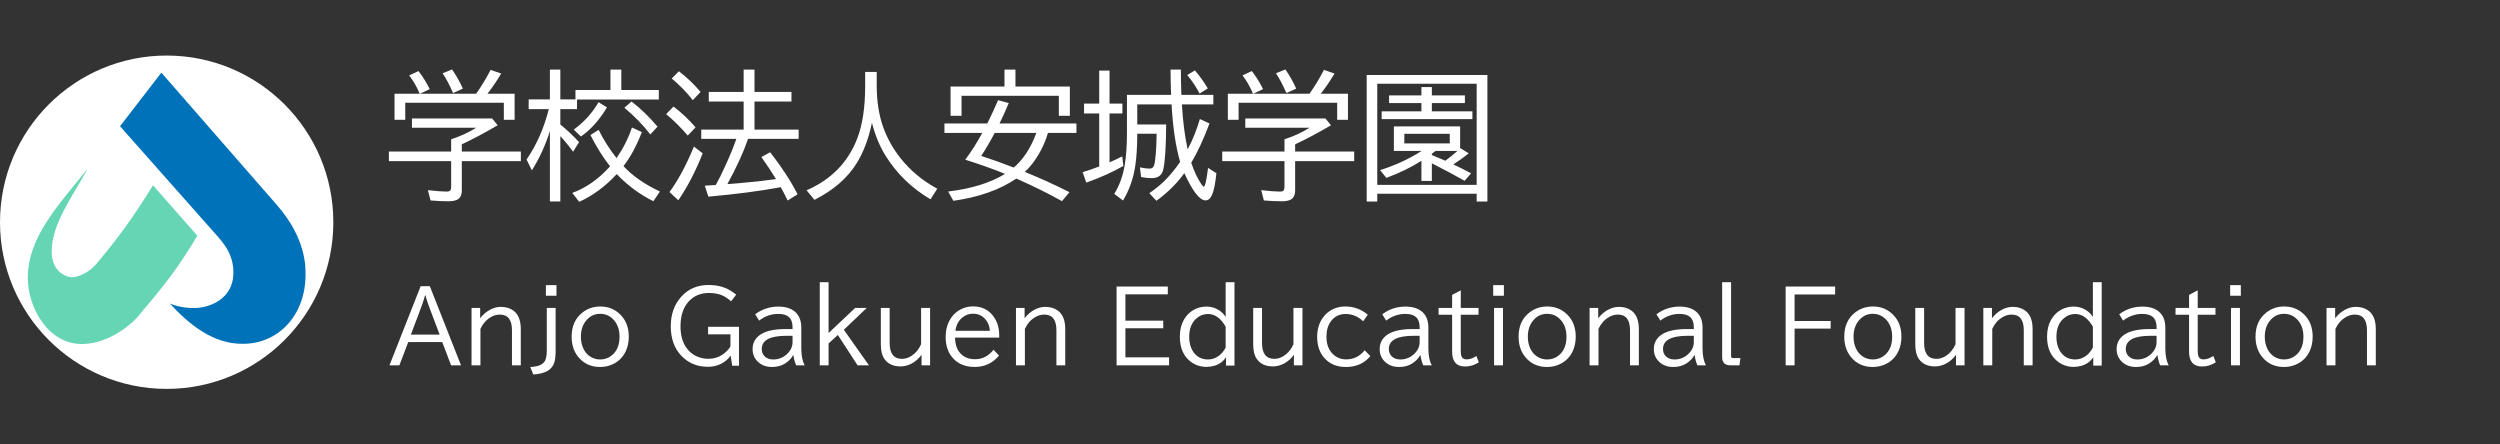
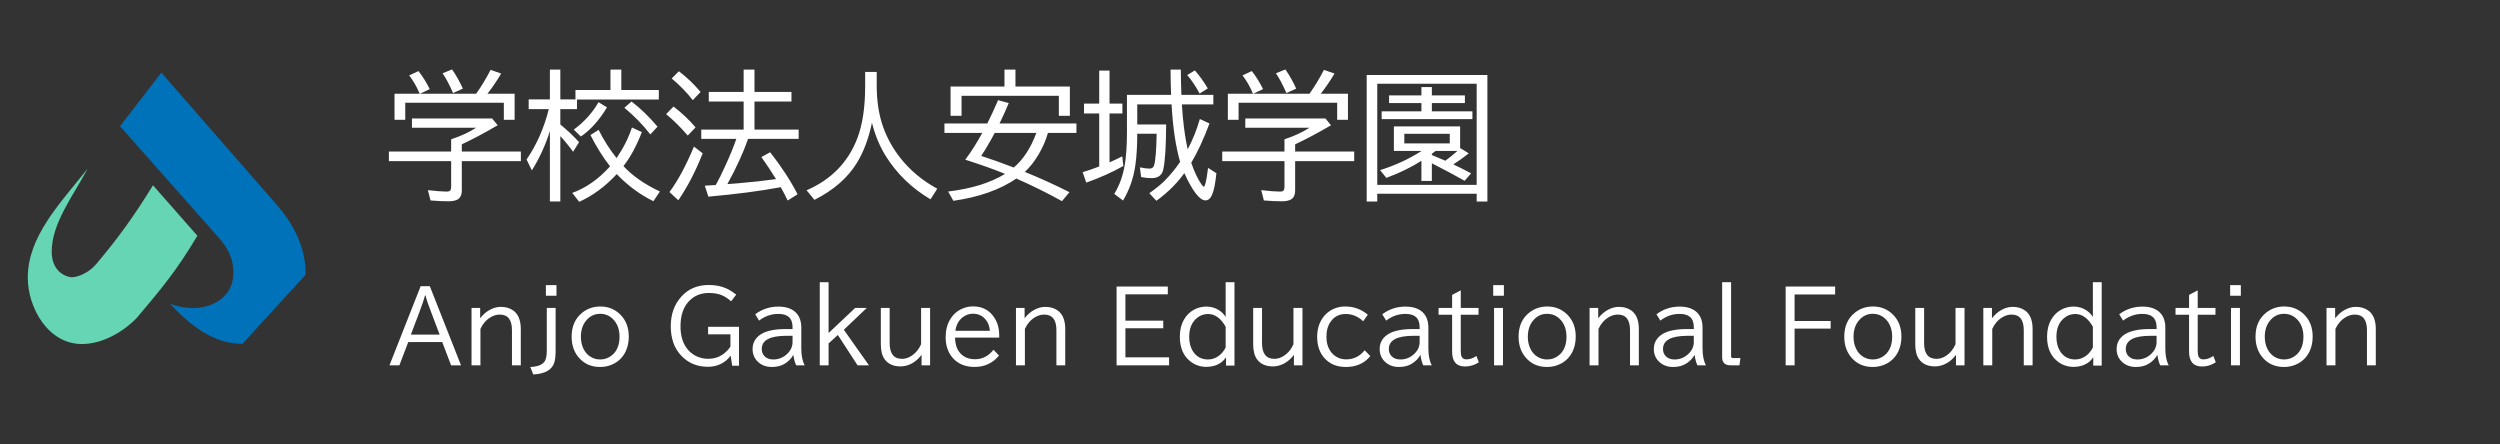
<svg xmlns="http://www.w3.org/2000/svg" width="360" height="64">
  <rect width="100%" height="100%" fill="#333333" stroke="none" />
-   <circle fill="#fff" cx="24" cy="32" r="24" />
-   <path fill="#0072ba" d="M 34.919,49.506 C 30.697,49.542 27.207,46.706 24.45,43.701 C 24.45,43.701 25.964,44.406 28.062,44.356 C 30.402,44.3 33.466,42.927 33.603,39.547 C 33.696,37.254 32.766,35.654 31.418,34.132 L 17.284,18.177 L 23.235,10.461 L 39.883,29.53 C 44.059,34.314 44.005,38.37 44,39.574 C 43.978,45.587 39.909,49.558 34.919,49.506 Z" />
+   <path fill="#0072ba" d="M 34.919,49.506 C 30.697,49.542 27.207,46.706 24.45,43.701 C 24.45,43.701 25.964,44.406 28.062,44.356 C 30.402,44.3 33.466,42.927 33.603,39.547 C 33.696,37.254 32.766,35.654 31.418,34.132 L 17.284,18.177 L 23.235,10.461 L 39.883,29.53 C 44.059,34.314 44.005,38.37 44,39.574 Z" />
  <path fill="#66d5b4" d="M 4,39.957 C 4.023,34.046 8.579,29.352 12.614,24.302 C 10.572,28.14 7.42,32.172 7.445,36.266 C 7.463,39.316 9.744,39.928 10.354,39.924 C 11.226,39.919 12.808,39.279 13.885,37.994 C 17.031,34.242 19.164,31.335 22.029,26.682 L 28.418,33.945 C 25.437,38.973 23.244,41.578 19.755,45.704 C 19.148,46.423 15.937,49.444 11.951,49.538 C 6.937,49.655 3.983,44.276 4,39.957 Z" />
  <path fill="#fff" d="M 60.425,13.497 C 60.4,13.43 60.377,13.371 60.356,13.319 C 59.967,12.415 59.488,11.595 58.922,10.859 L 60.259,10.234 C 60.851,10.982 61.392,11.848 61.881,12.831 L 60.484,13.497 L 68.569,13.497 L 68.619,13.419 C 69.329,12.421 70.006,11.301 70.65,10.059 L 72.172,10.594 C 71.522,11.681 70.861,12.649 70.191,13.497 L 74.106,13.497 L 74.106,17.256 L 72.553,17.256 L 72.553,14.794 L 58.356,14.794 L 58.356,17.256 L 56.812,17.256 L 56.812,13.497 L 60.425,13.497 Z M 66.5,20.781 L 66.5,21.825 L 75.006,21.825 L 75.006,23.203 L 66.5,23.203 L 66.5,27.441 C 66.5,27.974 66.35,28.368 66.05,28.622 C 65.756,28.864 65.261,28.984 64.566,28.984 C 63.803,28.984 62.947,28.945 61.997,28.866 L 61.615,27.381 C 62.82,27.519 63.719,27.588 64.312,27.588 C 64.619,27.588 64.807,27.513 64.878,27.363 C 64.936,27.252 64.966,27.093 64.966,26.884 L 64.966,23.203 L 56,23.203 L 56,21.825 L 64.966,21.825 L 64.966,20.059 C 66.365,19.597 67.563,19.043 68.559,18.397 L 59.322,18.397 L 59.322,17.059 L 70.865,17.059 L 71.665,18.038 C 69.732,19.169 68.01,20.083 66.5,20.781 Z M 65.24,13.397 C 64.732,12.226 64.23,11.279 63.734,10.556 L 65.094,10 C 65.646,10.775 66.166,11.696 66.656,12.763 L 65.24,13.397 Z M 87.847,23.953 C 86.832,22.66 85.891,21.156 85.025,19.444 L 86.206,18.7 C 86.896,20.106 87.755,21.46 88.784,22.763 C 89.761,21.344 90.5,19.876 91,18.359 L 92.428,19.022 C 91.672,20.989 90.79,22.62 89.781,23.916 C 91.056,25.309 92.804,26.53 95.025,27.578 L 94.087,28.975 C 92.133,28.011 90.375,26.708 88.812,25.069 C 87.185,26.833 85.382,28.165 83.403,29.063 L 82.406,27.781 C 84.412,27.046 86.226,25.77 87.847,23.953 Z M 79.184,18.875 C 78.534,20.94 77.669,22.825 76.587,24.531 L 75.825,22.969 C 77.277,20.852 78.345,18.433 79.028,15.713 L 76.128,15.713 L 76.128,14.316 L 79.184,14.316 L 79.184,10.019 L 80.687,10.019 L 80.687,14.316 L 82.865,14.316 L 82.865,12.959 L 87.906,12.959 L 87.906,10.019 L 89.469,10.019 L 89.469,12.959 L 94.869,12.959 L 94.869,14.334 L 83.091,14.334 L 83.091,15.713 L 80.687,15.713 L 80.687,17.928 C 81.633,18.691 82.532,19.538 83.384,20.469 L 82.525,21.856 C 81.939,21.042 81.327,20.29 80.687,19.6 L 80.687,29.013 L 79.184,29.013 L 79.184,18.875 Z M 93.647,19.356 C 92.586,17.981 91.34,16.701 89.906,15.516 L 90.944,14.619 C 92.271,15.642 93.518,16.849 94.684,18.241 L 93.647,19.356 Z M 82.622,18.663 C 84.126,17.563 85.314,16.247 86.187,14.716 L 87.406,15.459 C 86.306,17.295 85.053,18.694 83.647,19.656 L 82.622,18.663 Z M 107.719,20 C 107.706,20.046 107.69,20.092 107.672,20.138 C 107.001,22.044 106.053,24.114 104.828,26.347 L 104.741,26.513 L 106.225,26.397 C 108.271,26.226 110.11,26.024 111.744,25.791 C 111.144,24.807 110.444,23.749 109.644,22.616 L 110.903,21.922 C 112.53,23.999 113.846,26.018 114.85,27.978 L 113.422,28.875 C 113.045,28.094 112.713,27.453 112.428,26.953 L 112.222,26.991 C 109.488,27.505 106.083,27.948 102.006,28.319 L 101.491,26.738 L 102.291,26.688 C 102.545,26.675 102.805,26.66 103.072,26.641 C 103.47,25.937 103.942,24.985 104.487,23.788 C 105.131,22.381 105.646,21.119 106.031,20 L 100.981,20 L 100.981,18.663 L 107.084,18.663 L 107.084,14.619 L 102.065,14.619 L 102.065,13.241 L 107.084,13.241 L 107.084,10.019 L 108.647,10.019 L 108.647,13.241 L 113.969,13.241 L 113.969,14.619 L 108.647,14.619 L 108.647,18.663 L 115.006,18.663 L 115.006,20 L 107.719,20 Z M 99.762,14.422 C 98.915,13.328 97.902,12.287 96.725,11.297 L 97.759,10.263 C 98.899,11.129 99.941,12.122 100.884,13.241 L 99.762,14.422 Z M 99.037,19.522 C 98.041,18.355 97.003,17.326 95.922,16.434 L 96.987,15.341 C 98.179,16.253 99.237,17.253 100.162,18.341 L 99.037,19.522 Z M 96.403,27.656 C 97.626,26.008 98.801,23.824 99.928,21.103 L 101.187,22.078 C 100.185,24.63 99.016,26.883 97.681,28.838 L 96.403,27.656 Z M 126.247,10.359 L 126.247,12.275 C 126.247,14.567 126.559,16.581 127.184,18.319 C 127.757,19.915 128.583,21.396 129.662,22.763 C 131.069,24.54 132.836,26.012 134.965,27.178 L 133.991,28.7 C 131.255,27.079 129.086,24.967 127.484,22.363 C 126.645,20.99 126.004,19.43 125.562,17.684 C 125.081,19.957 124.361,21.875 123.403,23.438 C 122.082,25.604 120.042,27.384 117.281,28.778 L 116.147,27.403 C 119.682,25.872 122.114,23.384 123.444,19.941 C 124.204,17.968 124.584,15.448 124.584,12.381 L 124.584,10.359 L 126.247,10.359 Z M 144.722,25.038 C 143.193,24.406 141.285,23.726 139,22.997 C 139.846,21.864 140.662,20.578 141.45,19.141 L 136,19.141 L 136,17.781 L 142.162,17.781 L 142.272,17.578 C 142.772,16.568 143.256,15.516 143.725,14.422 L 145.259,14.844 C 144.849,15.84 144.406,16.819 143.931,17.781 L 155.006,17.781 L 155.006,19.141 L 150.903,19.141 C 150.597,20.214 150.151,21.242 149.566,22.225 C 148.968,23.242 148.304,24.085 147.575,24.756 C 149.781,25.648 151.923,26.621 154,27.675 L 152.925,28.966 C 150.894,27.832 148.703,26.748 146.353,25.713 C 143.982,27.327 140.958,28.395 137.281,28.916 L 136.537,27.578 C 139.904,27.174 142.632,26.327 144.722,25.038 Z M 145.981,24.122 C 147.342,22.982 148.426,21.322 149.234,19.141 L 143.237,19.141 C 142.573,20.403 141.925,21.506 141.294,22.45 C 142.798,22.94 144.36,23.497 145.981,24.122 Z M 146.225,12.459 L 154.059,12.459 L 154.059,16.678 L 152.475,16.678 L 152.475,13.797 L 138.462,13.797 L 138.462,16.678 L 136.881,16.678 L 136.881,12.459 L 144.644,12.459 L 144.644,10.019 L 146.225,10.019 L 146.225,12.459 Z M 169.937,23.309 C 169.3,21.116 168.889,18.358 168.706,15.037 L 163.765,15.037 L 163.765,17.919 L 167.925,17.919 C 167.912,21.044 167.776,23.202 167.515,24.394 C 167.332,25.233 166.772,25.653 165.834,25.653 C 165.372,25.653 164.868,25.601 164.322,25.497 L 164.147,24.1 C 164.713,24.219 165.172,24.278 165.522,24.278 C 165.868,24.278 166.089,24.125 166.187,23.819 C 166.389,23.173 166.513,21.652 166.559,19.256 L 163.765,19.256 C 163.765,20.996 163.674,22.509 163.491,23.797 C 163.224,25.66 162.632,27.352 161.715,28.875 L 160.453,27.919 C 161.203,26.708 161.708,25.308 161.969,23.719 C 162.177,22.456 162.281,20.91 162.281,19.081 L 162.281,13.662 L 168.637,13.662 C 168.592,12.615 168.566,11.4 168.559,10.019 L 170.044,10.019 C 170.05,11.34 170.073,12.482 170.112,13.447 L 170.122,13.662 L 174.722,13.662 L 174.722,15.037 L 170.191,15.037 C 170.334,17.473 170.611,19.628 171.022,21.503 C 171.73,20.189 172.316,18.733 172.778,17.138 L 174.165,17.781 C 173.313,20.054 172.437,21.94 171.537,23.438 C 171.981,24.727 172.46,25.746 172.975,26.494 C 173.15,26.748 173.273,26.875 173.344,26.875 C 173.423,26.875 173.498,26.742 173.569,26.475 C 173.731,25.835 173.861,25.07 173.959,24.178 L 175.162,24.941 C 175.019,26.374 174.813,27.403 174.547,28.028 C 174.311,28.58 173.993,28.856 173.59,28.856 C 172.757,28.856 171.742,27.548 170.544,24.931 C 169.508,26.383 168.167,27.712 166.519,28.916 L 165.503,27.822 C 166.447,27.151 167.182,26.552 167.709,26.025 C 168.524,25.204 169.267,24.299 169.937,23.309 Z M 158.287,14.922 L 158.287,10.166 L 159.772,10.166 L 159.772,14.922 L 161.625,14.922 L 161.625,16.338 L 159.772,16.338 L 159.772,23.378 C 160.382,23.111 160.994,22.825 161.606,22.519 L 161.762,23.897 C 160.187,24.795 158.407,25.595 156.422,26.297 L 155.903,24.794 C 156.601,24.585 157.396,24.313 158.287,23.975 L 158.287,16.338 L 156.1,16.338 L 156.1,14.922 L 158.287,14.922 Z M 172.741,13.475 C 172.245,12.519 171.652,11.627 170.962,10.8 L 172.066,10.138 C 172.743,10.919 173.361,11.784 173.922,12.734 L 172.741,13.475 Z M 180.425,13.497 C 180.4,13.43 180.377,13.371 180.356,13.319 C 179.967,12.415 179.488,11.595 178.922,10.859 L 180.259,10.234 C 180.851,10.982 181.392,11.848 181.881,12.831 L 180.484,13.497 L 188.569,13.497 L 188.619,13.419 C 189.329,12.421 190.006,11.301 190.65,10.059 L 192.172,10.594 C 191.522,11.681 190.861,12.649 190.191,13.497 L 194.106,13.497 L 194.106,17.256 L 192.553,17.256 L 192.553,14.794 L 178.356,14.794 L 178.356,17.256 L 176.812,17.256 L 176.812,13.497 L 180.425,13.497 Z M 186.5,20.781 L 186.5,21.825 L 195.006,21.825 L 195.006,23.203 L 186.5,23.203 L 186.5,27.441 C 186.5,27.974 186.35,28.368 186.05,28.622 C 185.756,28.864 185.261,28.984 184.566,28.984 C 183.803,28.984 182.947,28.945 181.997,28.866 L 181.616,27.381 C 182.82,27.519 183.719,27.588 184.312,27.588 C 184.619,27.588 184.807,27.513 184.878,27.363 C 184.936,27.252 184.965,27.093 184.965,26.884 L 184.965,23.203 L 176,23.203 L 176,21.825 L 184.965,21.825 L 184.965,20.059 C 186.366,19.597 187.563,19.043 188.559,18.397 L 179.322,18.397 L 179.322,17.059 L 190.866,17.059 L 191.665,18.038 C 189.732,19.169 188.01,20.083 186.5,20.781 Z M 185.241,13.397 C 184.732,12.226 184.23,11.279 183.734,10.556 L 185.094,10 C 185.646,10.775 186.167,11.696 186.656,12.763 L 185.241,13.397 Z M 210.259,21.375 L 210.297,21.338 L 211.5,22.078 C 210.829,22.626 210.089,23.157 209.281,23.672 C 210.056,24.037 210.909,24.466 211.841,24.959 L 210.903,26.035 C 209.53,25.259 208.173,24.53 206.831,23.847 L 206.187,23.516 L 206.187,26.053 L 204.684,26.053 L 204.684,23.153 C 203.27,24.066 201.586,24.887 199.634,25.616 L 198.734,24.5 C 200.915,23.811 202.908,22.89 204.712,21.738 L 200.719,21.738 L 200.719,18.203 L 210.259,18.203 L 210.259,21.375 Z M 209.869,21.738 L 206.725,21.738 C 206.554,21.869 206.375,22.002 206.187,22.138 L 206.187,22.325 C 206.748,22.552 207.396,22.825 208.131,23.144 C 208.698,22.733 209.277,22.265 209.869,21.738 Z M 202.222,19.266 L 202.222,20.653 L 208.766,20.653 L 208.766,19.266 L 202.222,19.266 Z M 204.684,13.741 L 204.684,12.537 L 206.187,12.537 L 206.187,13.741 L 210.944,13.741 L 210.944,14.844 L 206.187,14.844 L 206.187,16.035 L 212.028,16.035 L 212.028,17.156 L 198.959,17.156 L 198.959,16.035 L 204.684,16.035 L 204.684,14.844 L 200.025,14.844 L 200.025,13.741 L 204.684,13.741 Z M 214.184,10.8 L 214.184,29.022 L 212.641,29.022 L 212.641,27.9 L 198.325,27.9 L 198.325,29.022 L 196.803,29.022 L 196.803,10.8 L 214.184,10.8 Z M 198.325,12.059 L 198.325,26.622 L 212.641,26.622 L 212.641,12.059 L 198.325,12.059 Z" />
  <path fill="#fff" d="M 60.574,41.21 L 61.893,41.21 L 66.386,52.605 L 64.956,52.605 L 63.684,49.262 L 58.785,49.262 L 57.511,52.605 L 56.083,52.605 L 60.574,41.21 Z M 63.308,48.181 L 62.12,45.044 C 61.687,43.933 61.402,43.095 61.265,42.529 L 61.21,42.529 C 61.073,43.063 60.788,43.901 60.355,45.044 L 59.167,48.181 L 63.308,48.181 Z M 69.142,44.347 L 69.142,45.83 C 69.562,45.283 70.046,44.869 70.593,44.587 C 71.099,44.322 71.611,44.189 72.13,44.189 C 72.814,44.189 73.4,44.358 73.887,44.697 C 74.625,45.212 74.994,46.107 74.994,47.383 L 74.994,52.605 L 73.723,52.605 L 73.723,47.541 C 73.723,46.046 73.138,45.298 71.966,45.298 C 71.516,45.298 71.078,45.426 70.654,45.681 C 70.017,46.054 69.527,46.612 69.184,47.355 L 69.184,52.605 L 67.9,52.605 L 67.9,44.347 L 69.142,44.347 Z M 78.608,41.059 L 80.132,41.059 L 80.132,42.584 L 78.608,42.584 L 78.608,41.059 Z M 78.739,44.347 L 80.01,44.347 L 80.01,50.478 C 80.01,51.244 79.946,51.823 79.817,52.215 C 79.485,53.264 78.476,53.833 76.79,53.923 L 76.359,52.845 C 77.335,52.809 78.002,52.572 78.363,52.134 C 78.614,51.828 78.739,51.272 78.739,50.465 L 78.739,44.347 Z M 86.45,44.135 C 87.576,44.135 88.529,44.517 89.309,45.283 C 90.133,46.091 90.545,47.153 90.545,48.47 C 90.545,49.24 90.404,49.933 90.123,50.548 C 89.758,51.336 89.204,51.932 88.46,52.338 C 87.845,52.676 87.166,52.845 86.424,52.845 C 85.083,52.845 84.022,52.351 83.239,51.362 C 82.623,50.586 82.316,49.622 82.316,48.47 C 82.316,46.965 82.84,45.805 83.888,44.99 C 84.622,44.42 85.476,44.135 86.45,44.135 Z M 86.417,45.189 C 85.583,45.189 84.894,45.535 84.352,46.228 C 83.882,46.824 83.648,47.578 83.648,48.49 C 83.648,49.137 83.769,49.709 84.011,50.205 C 84.238,50.685 84.559,51.061 84.973,51.334 C 85.411,51.621 85.899,51.764 86.437,51.764 C 87.089,51.764 87.663,51.552 88.16,51.128 C 88.862,50.523 89.213,49.641 89.213,48.483 C 89.213,47.503 88.941,46.706 88.399,46.09 C 87.865,45.489 87.204,45.189 86.417,45.189 Z M 105.437,52.666 L 105.212,51.211 C 105.017,51.479 104.81,51.705 104.591,51.887 C 103.843,52.507 102.956,52.817 101.931,52.817 C 100.372,52.817 99.086,52.274 98.074,51.189 C 97.085,50.132 96.591,48.726 96.591,46.972 C 96.591,45.236 97.109,43.806 98.144,42.68 C 99.146,41.586 100.44,41.039 102.027,41.039 C 102.992,41.039 103.833,41.196 104.549,41.51 C 105.009,41.715 105.496,42.021 106.013,42.426 L 105.28,43.391 C 104.842,43.003 104.414,42.718 103.996,42.535 C 103.458,42.303 102.817,42.188 102.075,42.188 C 100.876,42.188 99.899,42.607 99.142,43.446 C 98.376,44.293 97.993,45.475 97.993,46.994 C 97.993,48.178 98.244,49.16 98.746,49.94 C 99.115,50.513 99.6,50.951 100.2,51.253 C 100.752,51.53 101.351,51.668 101.999,51.668 C 102.779,51.668 103.458,51.468 104.035,51.067 C 104.532,50.73 104.915,50.338 105.184,49.892 L 105.184,48.142 L 101.966,48.142 L 101.966,47.061 L 106.415,47.061 L 106.415,52.666 L 105.437,52.666 Z M 114.128,47.383 L 114.128,47.116 C 114.128,46.46 113.948,45.97 113.588,45.646 C 113.26,45.35 112.754,45.202 112.07,45.202 C 111.068,45.202 110.148,45.524 109.309,46.167 L 108.749,45.257 C 109.723,44.519 110.838,44.15 112.092,44.15 C 113.231,44.15 114.09,44.458 114.669,45.073 C 115.147,45.583 115.386,46.285 115.386,47.177 L 115.386,50.144 C 115.386,51.192 115.55,52.012 115.878,52.605 L 114.647,52.605 C 114.47,52.227 114.338,51.742 114.251,51.15 L 114.209,51.15 C 113.95,51.614 113.567,52.01 113.061,52.338 C 112.546,52.676 111.911,52.845 111.155,52.845 C 110.367,52.845 109.712,52.612 109.193,52.147 C 108.646,51.654 108.373,51.028 108.373,50.268 C 108.373,49.357 108.772,48.646 109.57,48.135 C 110.357,47.634 111.557,47.383 113.17,47.383 L 114.128,47.383 Z M 114.128,48.354 L 113.247,48.354 C 110.877,48.354 109.692,48.987 109.692,50.253 C 109.692,50.664 109.82,51.006 110.075,51.279 C 110.384,51.603 110.81,51.764 111.352,51.764 C 112.054,51.764 112.669,51.541 113.199,51.095 C 113.818,50.575 114.128,49.959 114.128,49.249 L 114.128,48.354 Z M 118.046,40.635 L 119.317,40.635 L 119.317,47.956 L 123.139,44.347 L 124.808,44.347 L 121.513,47.486 L 125.129,52.605 L 123.489,52.605 L 120.651,48.236 L 119.317,49.455 L 119.317,52.605 L 118.046,52.605 L 118.046,40.635 Z M 126.84,44.347 L 128.111,44.347 L 128.111,49.4 C 128.111,50.916 128.703,51.675 129.887,51.675 C 130.357,51.675 130.817,51.529 131.27,51.237 C 131.862,50.851 132.317,50.295 132.637,49.571 L 132.637,44.347 L 133.934,44.347 L 133.934,52.605 L 132.704,52.605 L 132.704,51.095 C 132.29,51.655 131.8,52.081 131.235,52.373 C 130.728,52.632 130.212,52.762 129.684,52.762 C 128.639,52.762 127.869,52.411 127.371,51.71 C 127.017,51.208 126.84,50.495 126.84,49.571 L 126.84,44.347 Z M 143.885,48.612 L 137.521,48.612 C 137.539,49.479 137.742,50.169 138.129,50.684 C 138.653,51.381 139.414,51.73 140.413,51.73 C 141.466,51.73 142.35,51.274 143.065,50.362 L 143.859,51.205 C 142.952,52.294 141.783,52.839 140.352,52.839 C 138.924,52.839 137.828,52.353 137.062,51.382 C 136.47,50.629 136.174,49.686 136.174,48.551 C 136.174,47.575 136.388,46.726 136.817,46.003 C 137.236,45.3 137.805,44.786 138.525,44.463 C 139.027,44.235 139.56,44.121 140.124,44.121 C 141.437,44.121 142.447,44.646 143.154,45.694 C 143.641,46.419 143.885,47.271 143.885,48.251 L 143.885,48.612 Z M 142.546,47.635 C 142.491,46.961 142.276,46.41 141.903,45.981 C 141.438,45.443 140.836,45.173 140.098,45.173 C 139.56,45.173 139.07,45.345 138.628,45.688 C 138.045,46.134 137.694,46.783 137.576,47.635 L 142.546,47.635 Z M 147.542,44.347 L 147.542,45.83 C 147.962,45.283 148.446,44.869 148.993,44.587 C 149.499,44.322 150.011,44.189 150.53,44.189 C 151.214,44.189 151.8,44.358 152.287,44.697 C 153.025,45.212 153.394,46.107 153.394,47.383 L 153.394,52.605 L 152.123,52.605 L 152.123,47.541 C 152.123,46.046 151.537,45.298 150.366,45.298 C 149.916,45.298 149.478,45.426 149.054,45.681 C 148.417,46.054 147.927,46.612 147.584,47.355 L 147.584,52.605 L 146.3,52.605 L 146.3,44.347 L 147.542,44.347 Z M 160.788,41.264 L 168.164,41.264 L 168.164,42.385 L 162.059,42.385 L 162.059,46.18 L 167.508,46.18 L 167.508,47.274 L 162.059,47.274 L 162.059,51.456 L 168.348,51.456 L 168.348,52.605 L 160.788,52.605 L 160.788,41.264 Z M 176.494,40.635 L 177.765,40.635 L 177.765,52.646 L 176.549,52.646 L 176.549,51.443 C 176.343,51.748 176.106,51.999 175.838,52.196 C 175.241,52.618 174.544,52.83 173.746,52.83 C 172.908,52.83 172.167,52.596 171.524,52.128 C 170.439,51.339 169.896,50.124 169.896,48.483 C 169.896,47.535 170.099,46.711 170.504,46.009 C 170.952,45.244 171.577,44.706 172.379,44.395 C 172.812,44.231 173.256,44.15 173.711,44.15 C 174.486,44.15 175.174,44.382 175.776,44.845 C 176.059,45.064 176.298,45.331 176.494,45.646 L 176.494,40.635 Z M 176.494,47.048 C 175.801,45.826 174.953,45.215 173.95,45.215 C 173.33,45.215 172.781,45.423 172.303,45.839 C 171.597,46.444 171.244,47.334 171.244,48.51 C 171.244,49.312 171.412,49.986 171.749,50.533 C 172.251,51.354 172.987,51.764 173.959,51.764 C 174.578,51.764 175.146,51.55 175.66,51.121 C 175.978,50.853 176.256,50.493 176.494,50.041 L 176.494,47.048 Z M 180.46,44.347 L 181.731,44.347 L 181.731,49.4 C 181.731,50.916 182.323,51.675 183.507,51.675 C 183.977,51.675 184.437,51.529 184.889,51.237 C 185.482,50.851 185.937,50.295 186.257,49.571 L 186.257,44.347 L 187.554,44.347 L 187.554,52.605 L 186.324,52.605 L 186.324,51.095 C 185.91,51.655 185.42,52.081 184.855,52.373 C 184.348,52.632 183.832,52.762 183.304,52.762 C 182.259,52.762 181.489,52.411 180.991,51.71 C 180.637,51.208 180.46,50.495 180.46,49.571 L 180.46,44.347 Z M 197.328,51.279 C 196.47,52.323 195.292,52.845 193.793,52.845 C 192.608,52.845 191.645,52.483 190.901,51.758 C 190.081,50.96 189.671,49.873 189.671,48.496 C 189.671,47.471 189.927,46.582 190.437,45.83 C 190.907,45.137 191.533,44.65 192.316,44.369 C 192.749,44.213 193.212,44.135 193.705,44.135 C 194.953,44.135 196.04,44.531 196.965,45.325 L 196.295,46.261 C 195.557,45.564 194.719,45.215 193.78,45.215 C 192.868,45.215 192.155,45.571 191.64,46.283 C 191.216,46.862 191.004,47.597 191.004,48.49 C 191.004,49.21 191.149,49.83 191.441,50.349 C 191.756,50.905 192.196,51.301 192.76,51.539 C 193.098,51.681 193.463,51.751 193.854,51.751 C 194.921,51.751 195.808,51.314 196.514,50.439 L 197.328,51.279 Z M 204.428,47.383 L 204.428,47.116 C 204.428,46.46 204.248,45.97 203.888,45.646 C 203.56,45.35 203.054,45.202 202.37,45.202 C 201.368,45.202 200.448,45.524 199.609,46.167 L 199.049,45.257 C 200.023,44.519 201.138,44.15 202.392,44.15 C 203.531,44.15 204.39,44.458 204.969,45.073 C 205.447,45.583 205.686,46.285 205.686,47.177 L 205.686,50.144 C 205.686,51.192 205.85,52.012 206.178,52.605 L 204.947,52.605 C 204.77,52.227 204.638,51.742 204.551,51.15 L 204.509,51.15 C 204.25,51.614 203.867,52.01 203.361,52.338 C 202.846,52.676 202.211,52.845 201.455,52.845 C 200.666,52.845 200.012,52.612 199.493,52.147 C 198.946,51.654 198.673,51.028 198.673,50.268 C 198.673,49.357 199.072,48.646 199.869,48.135 C 200.657,47.634 201.857,47.383 203.47,47.383 L 204.428,47.383 Z M 204.428,48.354 L 203.547,48.354 C 201.177,48.354 199.992,48.987 199.992,50.253 C 199.992,50.664 200.12,51.006 200.375,51.279 C 200.684,51.603 201.11,51.764 201.652,51.764 C 202.354,51.764 202.969,51.541 203.499,51.095 C 204.118,50.575 204.428,49.959 204.428,49.249 L 204.428,48.354 Z M 210.35,41.811 L 210.35,44.347 L 212.907,44.347 L 212.907,45.325 L 210.35,45.325 L 210.35,50.465 C 210.35,50.858 210.384,51.138 210.453,51.307 C 210.571,51.603 210.81,51.751 211.17,51.751 C 211.644,51.751 212.12,51.587 212.599,51.259 L 212.953,52.167 C 212.348,52.572 211.685,52.775 210.965,52.775 C 209.725,52.775 209.105,52.06 209.105,50.629 L 209.105,45.325 L 207.156,45.325 L 207.156,44.347 L 209.105,44.347 L 209.105,42.468 L 210.35,41.811 Z M 215.022,41.059 L 216.56,41.059 L 216.56,42.584 L 215.022,42.584 L 215.022,41.059 Z M 215.145,44.347 L 216.431,44.347 L 216.431,52.605 L 215.145,52.605 L 215.145,44.347 Z M 222.81,44.135 C 223.936,44.135 224.889,44.517 225.669,45.283 C 226.493,46.091 226.905,47.153 226.905,48.47 C 226.905,49.24 226.764,49.933 226.483,50.548 C 226.118,51.336 225.564,51.932 224.82,52.338 C 224.205,52.676 223.526,52.845 222.784,52.845 C 221.443,52.845 220.382,52.351 219.599,51.362 C 218.983,50.586 218.675,49.622 218.675,48.47 C 218.675,46.965 219.2,45.805 220.248,44.99 C 220.982,44.42 221.836,44.135 222.81,44.135 Z M 222.777,45.189 C 221.943,45.189 221.254,45.535 220.712,46.228 C 220.242,46.824 220.008,47.578 220.008,48.49 C 220.008,49.137 220.129,49.709 220.371,50.205 C 220.598,50.685 220.919,51.061 221.333,51.334 C 221.771,51.621 222.259,51.764 222.797,51.764 C 223.449,51.764 224.023,51.552 224.52,51.128 C 225.222,50.523 225.573,49.641 225.573,48.483 C 225.573,47.503 225.301,46.706 224.759,46.09 C 224.225,45.489 223.564,45.189 222.777,45.189 Z M 230.142,44.347 L 230.142,45.83 C 230.562,45.283 231.046,44.869 231.593,44.587 C 232.099,44.322 232.611,44.189 233.13,44.189 C 233.814,44.189 234.4,44.358 234.887,44.697 C 235.625,45.212 235.994,46.107 235.994,47.383 L 235.994,52.605 L 234.723,52.605 L 234.723,47.541 C 234.723,46.046 234.137,45.298 232.966,45.298 C 232.516,45.298 232.078,45.426 231.654,45.681 C 231.017,46.054 230.527,46.612 230.184,47.355 L 230.184,52.605 L 228.9,52.605 L 228.9,44.347 L 230.142,44.347 Z M 243.908,47.383 L 243.908,47.116 C 243.908,46.46 243.728,45.97 243.368,45.646 C 243.04,45.35 242.534,45.202 241.85,45.202 C 240.848,45.202 239.928,45.524 239.089,46.167 L 238.529,45.257 C 239.503,44.519 240.618,44.15 241.872,44.15 C 243.011,44.15 243.87,44.458 244.449,45.073 C 244.927,45.583 245.166,46.285 245.166,47.177 L 245.166,50.144 C 245.166,51.192 245.33,52.012 245.658,52.605 L 244.427,52.605 C 244.25,52.227 244.118,51.742 244.031,51.15 L 243.989,51.15 C 243.73,51.614 243.347,52.01 242.841,52.338 C 242.326,52.676 241.691,52.845 240.935,52.845 C 240.147,52.845 239.492,52.612 238.973,52.147 C 238.426,51.654 238.153,51.028 238.153,50.268 C 238.153,49.357 238.552,48.646 239.35,48.135 C 240.137,47.634 241.337,47.383 242.95,47.383 L 243.908,47.383 Z M 243.908,48.354 L 243.027,48.354 C 240.657,48.354 239.472,48.987 239.472,50.253 C 239.472,50.664 239.6,51.006 239.855,51.279 C 240.164,51.603 240.59,51.764 241.132,51.764 C 241.834,51.764 242.449,51.541 242.979,51.095 C 243.598,50.575 243.908,49.959 243.908,49.249 L 243.908,48.354 Z M 247.99,40.635 L 249.276,40.635 L 249.276,51.292 C 249.276,51.47 249.36,51.559 249.528,51.559 L 250.622,51.559 L 250.479,52.605 L 249.18,52.605 C 248.387,52.605 247.99,52.217 247.99,51.443 L 247.99,40.635 Z M 257.134,41.264 L 264.259,41.264 L 264.259,42.4 L 258.42,42.4 L 258.42,46.221 L 263.615,46.221 L 263.615,47.315 L 258.42,47.315 L 258.42,52.605 L 257.134,52.605 L 257.134,41.264 Z M 269.71,44.135 C 270.836,44.135 271.789,44.517 272.569,45.283 C 273.393,46.091 273.805,47.153 273.805,48.47 C 273.805,49.24 273.664,49.933 273.383,50.548 C 273.018,51.336 272.464,51.932 271.72,52.338 C 271.105,52.676 270.426,52.845 269.684,52.845 C 268.343,52.845 267.282,52.351 266.499,51.362 C 265.883,50.586 265.575,49.622 265.575,48.47 C 265.575,46.965 266.1,45.805 267.148,44.99 C 267.882,44.42 268.736,44.135 269.71,44.135 Z M 269.677,45.189 C 268.843,45.189 268.155,45.535 267.612,46.228 C 267.142,46.824 266.908,47.578 266.908,48.49 C 266.908,49.137 267.029,49.709 267.271,50.205 C 267.498,50.685 267.819,51.061 268.233,51.334 C 268.671,51.621 269.159,51.764 269.697,51.764 C 270.349,51.764 270.923,51.552 271.42,51.128 C 272.122,50.523 272.473,49.641 272.473,48.483 C 272.473,47.503 272.201,46.706 271.659,46.09 C 271.125,45.489 270.465,45.189 269.677,45.189 Z M 275.8,44.347 L 277.071,44.347 L 277.071,49.4 C 277.071,50.916 277.663,51.675 278.847,51.675 C 279.317,51.675 279.777,51.529 280.23,51.237 C 280.822,50.851 281.277,50.295 281.597,49.571 L 281.597,44.347 L 282.894,44.347 L 282.894,52.605 L 281.665,52.605 L 281.665,51.095 C 281.25,51.655 280.76,52.081 280.195,52.373 C 279.688,52.632 279.171,52.762 278.644,52.762 C 277.599,52.762 276.829,52.411 276.331,51.71 C 275.977,51.208 275.8,50.495 275.8,49.571 L 275.8,44.347 Z M 286.842,44.347 L 286.842,45.83 C 287.262,45.283 287.746,44.869 288.293,44.587 C 288.799,44.322 289.311,44.189 289.83,44.189 C 290.514,44.189 291.1,44.358 291.587,44.697 C 292.325,45.212 292.694,46.107 292.694,47.383 L 292.694,52.605 L 291.423,52.605 L 291.423,47.541 C 291.423,46.046 290.837,45.298 289.666,45.298 C 289.216,45.298 288.778,45.426 288.354,45.681 C 287.717,46.054 287.227,46.612 286.884,47.355 L 286.884,52.605 L 285.6,52.605 L 285.6,44.347 L 286.842,44.347 Z M 301.374,40.635 L 302.645,40.635 L 302.645,52.646 L 301.429,52.646 L 301.429,51.443 C 301.223,51.748 300.986,51.999 300.718,52.196 C 300.121,52.618 299.424,52.83 298.626,52.83 C 297.788,52.83 297.047,52.596 296.404,52.128 C 295.319,51.339 294.776,50.124 294.776,48.483 C 294.776,47.535 294.979,46.711 295.384,46.009 C 295.832,45.244 296.457,44.706 297.259,44.395 C 297.692,44.231 298.136,44.15 298.591,44.15 C 299.366,44.15 300.054,44.382 300.656,44.845 C 300.939,45.064 301.178,45.331 301.374,45.646 L 301.374,40.635 Z M 301.374,47.048 C 300.681,45.826 299.833,45.215 298.83,45.215 C 298.21,45.215 297.661,45.423 297.183,45.839 C 296.477,46.444 296.124,47.334 296.124,48.51 C 296.124,49.312 296.292,49.986 296.629,50.533 C 297.131,51.354 297.867,51.764 298.839,51.764 C 299.458,51.764 300.026,51.55 300.54,51.121 C 300.858,50.853 301.136,50.493 301.374,50.041 L 301.374,47.048 Z M 310.548,47.383 L 310.548,47.116 C 310.548,46.46 310.368,45.97 310.008,45.646 C 309.68,45.35 309.174,45.202 308.49,45.202 C 307.488,45.202 306.568,45.524 305.729,46.167 L 305.169,45.257 C 306.143,44.519 307.258,44.15 308.512,44.15 C 309.651,44.15 310.51,44.458 311.089,45.073 C 311.567,45.583 311.806,46.285 311.806,47.177 L 311.806,50.144 C 311.806,51.192 311.97,52.012 312.298,52.605 L 311.067,52.605 C 310.89,52.227 310.758,51.742 310.671,51.15 L 310.629,51.15 C 310.37,51.614 309.987,52.01 309.481,52.338 C 308.966,52.676 308.331,52.845 307.575,52.845 C 306.786,52.845 306.132,52.612 305.613,52.147 C 305.066,51.654 304.793,51.028 304.793,50.268 C 304.793,49.357 305.192,48.646 305.99,48.135 C 306.777,47.634 307.977,47.383 309.59,47.383 L 310.548,47.383 Z M 310.548,48.354 L 309.667,48.354 C 307.297,48.354 306.112,48.987 306.112,50.253 C 306.112,50.664 306.24,51.006 306.495,51.279 C 306.804,51.603 307.23,51.764 307.772,51.764 C 308.474,51.764 309.089,51.541 309.619,51.095 C 310.238,50.575 310.548,49.959 310.548,49.249 L 310.548,48.354 Z M 316.47,41.811 L 316.47,44.347 L 319.027,44.347 L 319.027,45.325 L 316.47,45.325 L 316.47,50.465 C 316.47,50.858 316.504,51.138 316.573,51.307 C 316.691,51.603 316.93,51.751 317.29,51.751 C 317.764,51.751 318.24,51.587 318.719,51.259 L 319.073,52.167 C 318.468,52.572 317.805,52.775 317.085,52.775 C 315.845,52.775 315.225,52.06 315.225,50.629 L 315.225,45.325 L 313.276,45.325 L 313.276,44.347 L 315.225,44.347 L 315.225,42.468 L 316.47,41.811 Z M 321.142,41.059 L 322.68,41.059 L 322.68,42.584 L 321.142,42.584 L 321.142,41.059 Z M 321.265,44.347 L 322.551,44.347 L 322.551,52.605 L 321.265,52.605 L 321.265,44.347 Z M 328.93,44.135 C 330.056,44.135 331.009,44.517 331.789,45.283 C 332.613,46.091 333.025,47.153 333.025,48.47 C 333.025,49.24 332.884,49.933 332.603,50.548 C 332.238,51.336 331.684,51.932 330.94,52.338 C 330.325,52.676 329.646,52.845 328.904,52.845 C 327.563,52.845 326.502,52.351 325.719,51.362 C 325.103,50.586 324.795,49.622 324.795,48.47 C 324.795,46.965 325.32,45.805 326.368,44.99 C 327.102,44.42 327.956,44.135 328.93,44.135 Z M 328.897,45.189 C 328.063,45.189 327.374,45.535 326.832,46.228 C 326.362,46.824 326.128,47.578 326.128,48.49 C 326.128,49.137 326.249,49.709 326.491,50.205 C 326.718,50.685 327.039,51.061 327.453,51.334 C 327.891,51.621 328.379,51.764 328.917,51.764 C 329.569,51.764 330.143,51.552 330.64,51.128 C 331.342,50.523 331.693,49.641 331.693,48.483 C 331.693,47.503 331.421,46.706 330.879,46.09 C 330.345,45.489 329.685,45.189 328.897,45.189 Z M 336.262,44.347 L 336.262,45.83 C 336.682,45.283 337.166,44.869 337.713,44.587 C 338.219,44.322 338.731,44.189 339.25,44.189 C 339.934,44.189 340.52,44.358 341.007,44.697 C 341.745,45.212 342.114,46.107 342.114,47.383 L 342.114,52.605 L 340.843,52.605 L 340.843,47.541 C 340.843,46.046 340.257,45.298 339.086,45.298 C 338.636,45.298 338.198,45.426 337.774,45.681 C 337.137,46.054 336.647,46.612 336.304,47.355 L 336.304,52.605 L 335.02,52.605 L 335.02,44.347 L 336.262,44.347 Z" />
</svg>